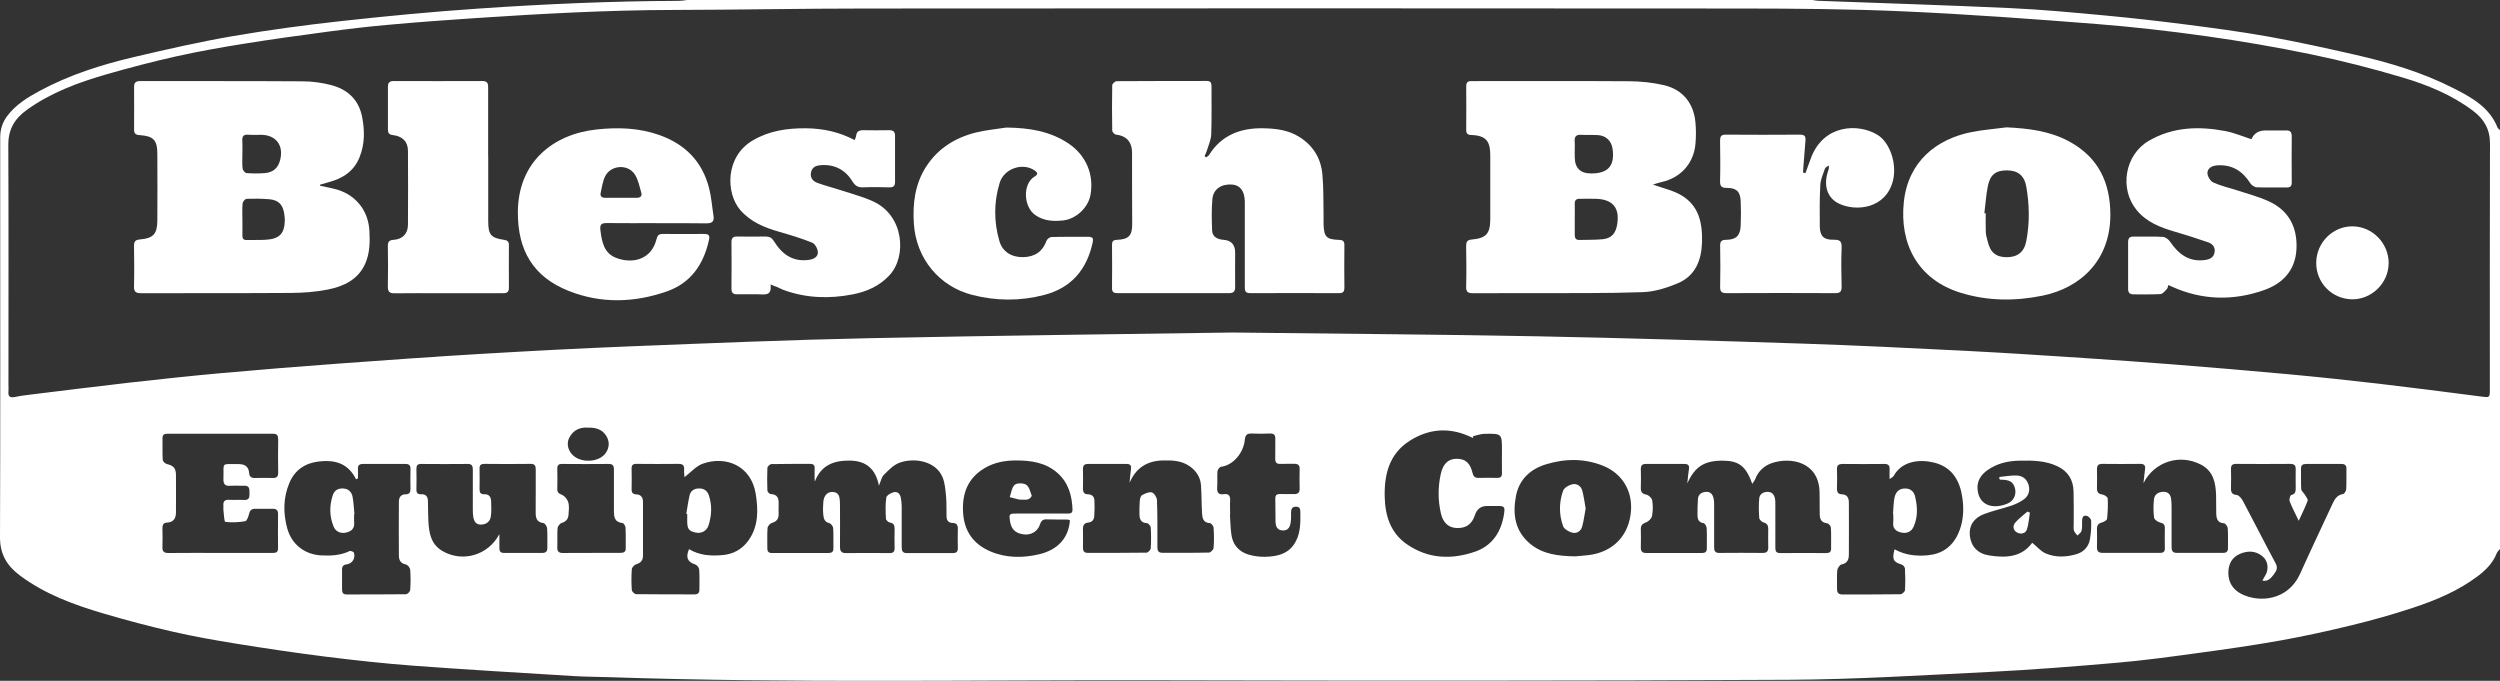
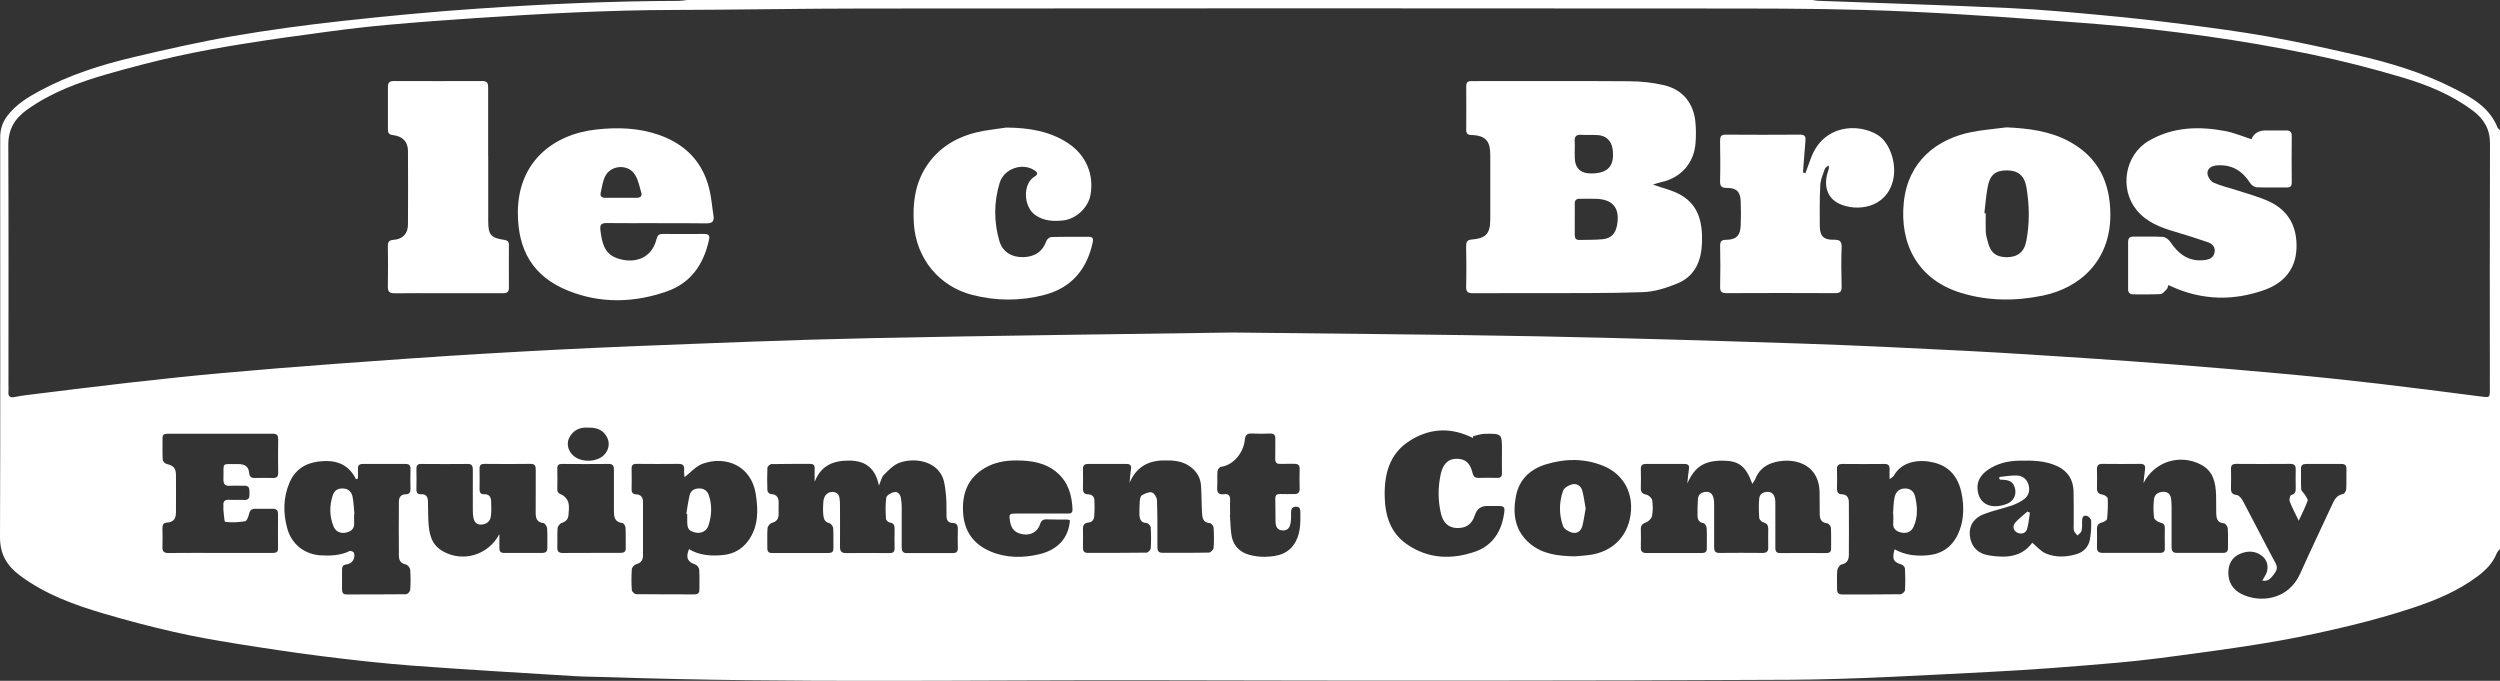
<svg xmlns="http://www.w3.org/2000/svg" id="Layer_1" viewBox="0 0 349.23 95.1">
  <rect x="0" y="0" width="349.23" height="95.1" fill="#333333" stroke="none" />
  <defs>
    <style>.cls-1{fill:#fff;}</style>
  </defs>
  <path class="cls-1" d="m95.93,0c52.42,0,104.84,0,157.27,0,.25.04.5.1.76.11,8.94.33,17.88.61,26.81,1.02,4.39.2,8.78.61,13.16,1.02,3.78.35,7.56.78,11.32,1.26,3.88.5,7.76,1.01,11.61,1.7,4.04.72,8.05,1.61,12.06,2.52,4.79,1.09,9.49,2.48,13.88,4.73,2.49,1.27,4.97,2.63,6.09,5.47.06.14.24.24.36.36v58.48c-.16.2-.38.37-.47.6-.54,1.38-1.53,2.37-2.69,3.24-2.71,2.03-5.79,3.32-8.95,4.37-2.86.95-5.78,1.77-8.71,2.48-3.32.81-6.67,1.54-10.04,2.14-3.71.66-7.44,1.19-11.18,1.7-3.82.52-7.64,1.05-11.48,1.38-5.98.52-11.96.99-17.95,1.29-9.3.46-18.61,1.04-27.92,1.09-29.32.15-58.65.14-87.97.07-25.66-.07-51.33.43-76.99-.44-1.54-.05-3.09-.05-4.63-.14-7.53-.47-15.06-.9-22.58-1.46-4.13-.31-8.25-.77-12.36-1.28-4.14-.52-8.26-1.14-12.37-1.8-2.96-.48-5.91-1-8.83-1.67-3.25-.74-6.48-1.6-9.68-2.54-4.11-1.21-8.12-2.68-11.62-5.27C1,79.07,0,77.46,0,75.08c.06-15.55.03-31.1.03-46.64,0-3.09.01-6.17,0-9.26,0-1.1.3-2.06.96-2.95,1.2-1.61,2.86-2.62,4.56-3.54,4.14-2.23,8.6-3.65,13.16-4.72,4.55-1.07,9.12-2.11,13.73-2.91,5.06-.87,10.16-1.56,15.27-2.12,6.36-.7,12.73-1.31,19.12-1.74,9.32-.64,18.66-1.05,28.01-1.08.37,0,.73-.07,1.1-.11Zm76.24,46.45c15.76.19,29.19.27,42.62.53,12.34.24,24.69.62,37.03,1.02,7.6.25,15.19.63,22.78,1.01,5.48.28,10.95.64,16.43,1,4.19.27,8.38.57,12.57.9,5.33.42,10.65.87,15.97,1.36,4.24.39,8.47.84,12.7,1.33,4.79.56,9.58,1.18,14.37,1.8,1.13.15,1.17.15,1.17-.98,0-11.46-.02-22.92.02-34.38,0-2.01-.85-3.42-2.38-4.57-2.97-2.23-6.36-3.61-9.85-4.65-4.2-1.25-8.47-2.34-12.76-3.23-4.89-1.01-9.82-1.86-14.76-2.55-5.06-.71-10.15-1.29-15.24-1.69-8.94-.7-17.89-1.36-26.86-1.76-7.53-.34-15.09-.39-22.63-.4-40.76-.04-81.52-.03-122.28,0-9,0-18,.18-27.01.2-9.24.02-18.45.53-27.66,1.14-4.08.27-8.15.57-12.22.94-2.84.25-5.68.59-8.51.97-3.93.52-7.87,1.07-11.78,1.7-3.13.5-6.25,1.06-9.34,1.75-3.22.72-6.43,1.56-9.6,2.47-3.95,1.14-7.8,2.54-11.19,4.98-1.7,1.22-2.61,2.71-2.6,4.89.05,11.15.02,22.29.02,33.44,0,.34.03.69,0,1.03-.08.75.29.89.93.75.5-.11,1.01-.18,1.52-.25,4.76-.58,9.52-1.19,14.29-1.73,4.34-.49,8.69-.96,13.04-1.35,5.41-.49,10.82-.92,16.23-1.32,6.81-.5,13.62-.99,20.44-1.39,6.82-.4,13.64-.76,20.46-1.03,11.17-.44,22.33-.91,33.5-1.14,17.63-.37,35.26-.56,50.58-.79Zm63.54,21.03c.07-.65.11-1.3.22-1.94.08-.53-.11-.73-.63-.73-1.8.01-3.6.01-5.4,0-.52,0-.7.24-.69.74.02.86.03,1.71,0,2.57-.02.58.15.86.78.98.32.06.76.48.81.79.11.72.11,1.49-.03,2.21-.07.34-.49.75-.85.88-.53.19-.73.45-.71.99.02.83.02,1.66,0,2.48-.02.53.18.8.74.8,2.6,0,5.2,0,7.8,0,.46,0,.69-.17.68-.65-.01-.94.03-1.89-.02-2.83-.01-.25-.25-.66-.44-.69-.68-.11-.83-.54-.84-1.09-.01-.77,0-1.54.06-2.31.06-.63.5-.93,1.12-.97.64-.04.94.36,1.06.9.08.33.08.68.08,1.02,0,1.91.01,3.83,0,5.74,0,.52.07.88.73.87,2.03-.02,4.06-.02,6.08,0,.56,0,.76-.25.75-.78-.02-.86-.01-1.71,0-2.57,0-.49-.16-.78-.68-.92-.24-.06-.56-.39-.58-.62-.06-.91-.09-1.83,0-2.73.06-.6.55-.91,1.17-.91.63,0,.92.39,1.03.95.06.3.05.63.05.94,0,1.94,0,3.88,0,5.83,0,.48.04.83.67.83,2.14-.02,4.28-.01,6.43,0,.45,0,.7-.15.69-.64-.01-.97.03-1.94-.03-2.91-.01-.22-.32-.59-.52-.61-.84-.09-1.03-.6-1.04-1.3-.01-1.03,0-2.06-.02-3.08-.12-4.21-4-4.89-6.58-4.06-1.13.37-1.97,1.12-2.41,2.27-.09.22-.26.42-.41.66-.89-2.48-1.86-3.23-4.13-3.24-2.6-.01-3.9.86-4.93,3.15Zm-121.91-.28c0-.58-.02-1.15,0-1.73.03-.48-.16-.67-.64-.67-1.8.01-3.6-.01-5.4.03-.2,0-.55.33-.56.52-.05,1.05-.04,2.11,0,3.17,0,.18.27.48.43.49.99.03,1.18.61,1.14,1.44-.03.46,0,.91,0,1.37,0,.66-.28,1.04-.95,1.23-.25.07-.58.45-.6.71-.07.94-.02,1.88-.03,2.83,0,.47.18.67.66.66,2.63-.01,5.26,0,7.89,0,.45,0,.69-.17.68-.65-.02-.94.03-1.89-.03-2.83-.02-.25-.31-.64-.54-.69-.66-.15-.79-.64-.84-1.15-.06-.59-.05-1.2,0-1.8.07-.91.58-1.44,1.3-1.41.92.04.98.72,1.02,1.4.01.2.01.4.01.6,0,1.89.02,3.77,0,5.66,0,.62.2.88.84.88,2.03-.02,4.06-.02,6.09,0,.52,0,.71-.2.7-.71-.02-.89-.02-1.77,0-2.66,0-.49-.1-.81-.67-.9-.21-.03-.53-.33-.54-.53-.05-.99-.1-1.99.05-2.96.05-.31.66-.66,1.06-.75.56-.13.89.3.98.84.06.36.1.74.11,1.1.01,1.92.01,3.83,0,5.75,0,.51.13.82.71.82,2.14-.01,4.29-.01,6.43,0,.51,0,.72-.21.7-.72-.02-.89-.02-1.77,0-2.66.01-.52-.16-.82-.72-.83-.62,0-.85-.39-.86-.95-.02-.91.02-1.83-.06-2.74-.09-.9-.15-1.85-.48-2.67-.98-2.39-4.11-2.78-6.06-2.04-.82.31-1.52,1.05-2.17,1.7-.31.31-.39.84-.67,1.49-.47-2.38-1.83-3.47-4.04-3.5-2.19-.03-3.99.58-4.9,2.88Zm-63.79-.37l-.28.12c-.05-.1-.1-.21-.16-.31-1.14-2.02-2.99-2.43-5.07-2.17-1.88.23-3.32,1.18-4.07,2.98-.88,2.08-.89,4.24-.3,6.38.62,2.23,2.44,3.62,4.68,3.75,1.38.08,2.74.02,4.02-.6.14-.07.56.09.61.23.25.73-.22,1.52-.97,1.62-.51.06-.7.28-.69.77.01.91.01,1.83,0,2.74,0,.45.14.7.63.7,2.77,0,5.54,0,8.31-.03.21,0,.57-.38.58-.61.07-.94.07-1.89,0-2.82-.02-.27-.36-.68-.61-.73-.72-.14-.96-.59-.97-1.21-.02-2.51-.02-5.03,0-7.54,0-.62.27-1.05.97-1.05.53,0,.66-.31.65-.79-.02-.91-.02-1.83,0-2.74.02-.53-.21-.71-.71-.71-1.97.01-3.94.01-5.91,0-.51,0-.74.17-.72.69.02.45,0,.89,0,1.34Zm45.61-.17c-.01-.24-.08-.64-.05-1.04.04-.59-.17-.82-.77-.82-1.97.02-3.94.02-5.91,0-.48,0-.67.18-.66.66.02.97.02,1.94,0,2.91,0,.47.19.67.65.69.67.03.94.42.94,1.07,0,2.48,0,4.97,0,7.45,0,.65-.26,1.05-.94,1.24-.26.07-.6.44-.62.7-.07.97-.07,1.94,0,2.91.01.21.39.57.61.57,2.71.04,5.43.02,8.14.03.45,0,.7-.18.69-.66,0-.94.04-1.89-.03-2.83-.02-.25-.31-.61-.55-.69-1.06-.34-1.37-.95-.87-2.14,1.45.88,3.06.98,4.7.83,1.46-.13,2.67-.78,3.55-1.97,1.48-2.01,1.43-4.32,1.07-6.58-.64-3.98-4.21-5.35-7.39-4.22-.94.33-1.69,1.22-2.55,1.88Zm169.05,10.08c1.49.82,3.03.97,4.61.83,1.98-.18,3.41-1.17,4.25-2.99.74-1.61.84-3.32.6-5.03-.34-2.4-1.42-4.3-3.96-4.93-1.93-.48-4.45-.29-5.65,1.87-.07.13-.24.19-.56.44,0-.57-.02-.96,0-1.34.03-.52-.14-.79-.73-.78-1.94.02-3.89.02-5.83,0-.52,0-.81.15-.79.73.03.91.02,1.83,0,2.74,0,.49.18.76.68.77.75.02.98.52.98,1.15.01,2.43.02,4.86,0,7.29,0,.66-.21,1.2-1.02,1.36-.25.05-.57.52-.6.83-.08.85-.01,1.71-.03,2.57-.01.54.19.79.74.79,2.71,0,5.43.01,8.14-.03.21,0,.59-.36.61-.56.06-1,.05-2,0-3,0-.21-.25-.52-.45-.58-1.17-.36-1.38-.7-1.01-2.13Zm-233.89.5c2.4,0,4.8,0,7.2,0,.45,0,.87,0,.86-.65-.02-1.6-.01-3.2,0-4.8,0-.51-.23-.72-.73-.72-.8,0-1.6.02-2.4,0-.56-.02-.81.21-.93.76-.08.36-.3.94-.53.98-.91.15-1.86.21-2.78.09-.15-.02-.19-1.06-.26-1.63-.03-.2.01-.4,0-.6-.07-.62.17-.89.82-.85.68.04,1.37-.02,2.06.02.72.04.78-.39.76-.93-.02-.52.08-1.08-.73-1.06-.66.02-1.32-.03-1.97.01-.72.05-.96-.24-.94-.94.09-2.44-.45-2.07,2.14-2.09.84,0,1.38.35,1.45,1.22.04.55.31.74.83.72.83-.02,1.66-.02,2.49,0,.55.01.75-.21.74-.76-.03-1.54-.02-3.09,0-4.63,0-.53-.15-.79-.73-.79-4.92.01-9.83,0-14.75,0-.46,0-.69.15-.68.64.02,1-.03,2,.03,3,.01.22.34.54.58.59.92.23,1.26.56,1.27,1.53.02,1.74,0,3.49,0,5.23,0,.83-.34,1.38-1.24,1.42-.54.02-.65.34-.65.8.01.86.04,1.72,0,2.57-.04.69.23.89.89.88,2.4-.03,4.8-.01,7.2-.01Zm174.98-16.3l.03.25c-.23-.1-.47-.21-.7-.31-2.84-1.22-5.59-.94-8.16.69-2.85,1.81-3.57,4.67-3.5,7.81.06,2.65.8,5.05,3.09,6.64,2.98,2.07,6.27,2.18,9.57,1.03,2.42-.85,3.65-2.81,4.02-5.31.14-.94.02-1.06-.9-1.06-.49,0-.97,0-1.46,0q-1.3,0-1.71,1.26c-.42,1.29-1.24,1.87-2.55,1.82-1.14-.04-1.9-.74-2.2-2.01-.43-1.84-.43-3.68-.03-5.52.31-1.41,1.02-2.12,2.17-2.14,1.24-.02,1.93.55,2.27,1.97.12.51.36.72.88.7.86-.03,1.71-.02,2.57,0,.47,0,.67-.17.66-.66-.02-1.06,0-2.11,0-3.17,0-2.35,0-2.37-2.39-2.33-.56,0-1.11.22-1.66.34Zm-47.97,6.5c.06-.65.11-1.3.2-1.94.07-.49-.13-.69-.6-.69-1.8,0-3.6,0-5.4,0-.51,0-.72.21-.71.72.02.91.02,1.83,0,2.74,0,.48.16.77.68.78.55,0,.89.3.92.82.04.74.03,1.48-.02,2.22-.03.49-.29.86-.85.91-.51.05-.74.35-.73.87.02.89.01,1.77,0,2.66,0,.46.18.7.65.7,2.74,0,5.49.01,8.23-.03.21,0,.57-.38.59-.6.06-.97.06-1.94,0-2.91-.01-.22-.33-.6-.52-.61-.92-.04-1.06-.63-1.06-1.34,0-.6,0-1.2.05-1.8.03-.27.12-.66.3-.76.42-.23.97-.5,1.38-.39.32.08.71.69.72,1.07.08,2.17.06,4.34.06,6.51,0,.49.08.85.68.85,2.17,0,4.34.02,6.52-.03.23,0,.63-.4.65-.64.08-.94.06-1.89,0-2.83-.01-.23-.32-.63-.5-.64-1.02-.06-1.08-.78-1.12-1.51-.07-1.25-.05-2.51-.14-3.77-.08-1.15-.66-2.03-1.61-2.69-1.13-.77-2.41-.82-3.7-.79-2.18.05-3.75,1-4.66,3.1Zm141.64.02c.07-.62.12-1.24.21-1.86.08-.53-.06-.8-.66-.8-1.77.02-3.54.02-5.32,0-.58,0-.74.27-.73.79.02.86.02,1.71,0,2.57-.01.54.15.84.75.92.28.04.74.34.75.54.05.95.01,1.91-.09,2.86-.02.19-.43.43-.7.5-.51.12-.71.4-.71.9.01.86.02,1.72,0,2.57-.01.54.21.78.76.78,2.69,0,5.37,0,8.06,0,.47,0,.68-.17.66-.66-.02-.94-.01-1.89,0-2.83,0-.44-.17-.63-.63-.74-.34-.08-.84-.41-.87-.68-.11-.84-.11-1.71-.02-2.56.08-.72.64-1.06,1.35-1.06.71,0,1,.46,1.06,1.1.03.34.05.68.05,1.03,0,1.86.01,3.72,0,5.57,0,.5.12.83.71.83,2.17,0,4.34,0,6.52,0,.47,0,.66-.23.65-.69-.01-.91.03-1.83-.03-2.74-.02-.26-.32-.69-.52-.7-.97-.06-1.07-.71-1.09-1.43-.03-.83.01-1.66-.02-2.49-.06-1.74-.37-3.37-2.12-4.28-2.99-1.55-6.5-.39-8.01,2.56Zm21.68,5.28c-.51-1.07-.94-1.87-1.26-2.71-.09-.24.06-.84.2-.87.74-.17.63-.71.64-1.21,0-.8-.02-1.6,0-2.4.02-.56-.22-.75-.77-.75-2.51.02-5.03.02-7.54,0-.58,0-.75.23-.73.76.03.8.02,1.6,0,2.4-.01.59-.05,1.11.81,1.19.32.03.68.5.87.85,1.54,2.89,3.01,5.82,4.56,8.7.35.65.09,1.08-.26,1.54-.39.51-.79,1.03-1.6.86.24-.47.56-.86.66-1.3.19-.86-.03-1.65-.78-2.2-.95-.7-2.01-.66-3.01-.23-1.13.48-1.63,1.45-1.62,2.68.01,1.33.66,2.32,1.79,2.9,2.53,1.3,6.55.93,8.23-2.79,1.48-3.3,3.04-6.56,4.56-9.84.3-.64.65-1.18,1.45-1.31.18-.03.42-.43.44-.68.05-.94,0-1.88.03-2.83.01-.54-.25-.7-.73-.69-1.63,0-3.26,0-4.88,0-.48,0-.75.14-.74.69.03.94-.03,1.89.03,2.83.02.26.34.49.49.75.16.28.48.65.41.86-.31.87-.74,1.7-1.25,2.81Zm-251.35,1.89c0,.64.01,1.29,0,1.93-.01.46.16.68.65.68,1.77-.01,3.54-.01,5.31,0,.49,0,.75-.17.74-.7-.01-.91.03-1.83-.03-2.74-.02-.26-.3-.7-.51-.73-.96-.12-1.1-.72-1.09-1.52.02-1.97,0-3.94.01-5.91,0-.54-.09-.85-.74-.84-2.14.03-4.28.02-6.43,0-.46,0-.69.15-.68.64.02.97.01,1.94,0,2.91,0,.45.16.71.64.69.71-.03.97.4.98,1.03.01.68.06,1.38-.04,2.05-.1.74-.62,1.14-1.37,1.16-.72.02-.99-.47-1.09-1.09-.05-.34-.06-.68-.06-1.02,0-1.86-.01-3.71,0-5.57,0-.51-.13-.8-.72-.79-2.17.02-4.34.02-6.51,0-.49,0-.65.2-.65.66.02.97.02,1.94,0,2.91,0,.47.18.69.65.66.66-.04.94.33.96.93.03.94.01,1.88.06,2.82.09,1.66.34,3.24,1.98,4.19,2.83,1.64,6.4.56,7.93-2.36Zm214.12,1.18c.68.56,1.21,1.21,1.89,1.5,1.41.6,2.92.52,4.36.08.94-.29,1.62-1.01,1.81-2.01.16-.86.2-1.76.18-2.64,0-.24-.36-.62-.62-.68-.53-.13-.65.27-.65.74,0,.46.03.93-.08,1.36-.06.25-.37.43-.56.65-.17-.22-.41-.42-.49-.67-.09-.29-.04-.62-.04-.94,0-1.51.02-3.03-.02-4.54-.04-1.62-.76-2.82-2.26-3.53-1.69-.8-3.48-.81-5.28-.78-1.6.03-3.12.37-4.45,1.3-.89.62-1.49,1.47-1.43,2.58.13,2.39,2.14,2.95,4.14,2.14.97-.39,1.32-1.33,1.09-2.18-.24-.88-.74-1.18-2-1.18-.06,0-.12-.07-.18-.1,0-.09,0-.18,0-.28.82-.08,1.65-.24,2.47-.2.79.03,1.39.51,1.62,1.32.22.79,0,1.52-.64,1.99-.51.38-1.12.67-1.73.88-1.26.43-2.58.71-3.83,1.18-1.48.55-2.16,1.67-2.01,3.03.17,1.53,1.11,2.51,2.7,2.76,2.36.38,4.56.24,6.02-1.78Zm-63.88,1.91c.46-.04,1.2-.09,1.93-.18,3.45-.42,5.69-2.8,5.91-6.25.18-2.77-1.26-5.13-3.82-6.19-2.64-1.09-5.36-1.06-8.05-.24-2.18.66-3.76,2.11-4.2,4.42-.49,2.53-.16,4.91,1.99,6.69,1.73,1.43,3.81,1.7,6.24,1.75Zm-70.55-5.04c-.13-.05-.21-.1-.29-.1-.97-.01-1.94,0-2.91-.03-.53-.02-.79.14-.97.7-.32,1.01-1.27,1.53-2.28,1.4-1.15-.15-1.74-.72-1.91-1.85-.15-1.02-.12-1.06.94-1.06,2.31,0,4.63,0,6.94,0,.39,0,.87.06.85-.56-.07-1.97-.57-3.78-2.13-5.14-1.66-1.44-3.68-1.72-5.77-1.72-1.54,0-3.02.27-4.36,1.06-2.34,1.38-3.18,3.52-3.03,6.16.14,2.64,1.43,4.47,3.83,5.49,2.21.94,4.55.93,6.82.39,2.67-.63,4.1-2.35,4.28-4.73Zm22.4-.76s-.02,0-.04,0c.06.91.08,1.83.2,2.73.18,1.4,1,2.38,2.33,2.8.75.24,1.58.34,2.37.33,1.78-.03,3.43-.43,4.33-2.21.65-1.27.62-2.65.61-4.02,0-.45-.09-.79-.65-.77-.55.02-.64.37-.65.81,0,.46.02.92-.05,1.37-.09.63-.34,1.18-1.13,1.14-.79-.04-.97-.6-.99-1.25-.03-1.06,0-2.11-.03-3.17-.02-.55.24-.69.73-.67.63.03,1.26,0,1.89.01.53.01.79-.19.78-.75-.02-.91-.03-1.83,0-2.74.02-.58-.25-.75-.78-.74-.63.02-1.26-.02-1.89.01-.57.03-.75-.2-.74-.75.03-.91-.01-1.83.01-2.74.02-.56-.2-.77-.76-.75-.83.03-1.66.04-2.49,0-.67-.03-.94.16-1.01.89-.17,1.71-1.52,3.52-3.34,3.76-.19.03-.46.39-.48.62-.06.74.02,1.49-.04,2.23-.05.74.18,1.08.95.97.62-.09.89.2.86.84-.04.68,0,1.37,0,2.06Zm-89.27,5.31c1.34,0,2.69,0,4.03,0,.44,0,.81-.06.8-.63-.01-.97.02-1.94-.03-2.91-.01-.23-.26-.61-.43-.63-1.23-.14-1.19-1.02-1.19-1.9,0-1.86-.01-3.72,0-5.57,0-.53-.16-.79-.74-.78-2.17.02-4.34.02-6.52,0-.48,0-.66.19-.65.66.02.94.02,1.89,0,2.83-.01.48.19.64.64.82.39.16.78.64.9,1.06.15.53.07,1.13.03,1.7-.04.59-.32.98-.95,1.17-.25.07-.56.46-.58.73-.07.88,0,1.77-.04,2.65-.03.67.26.83.86.82,1.29-.03,2.57,0,3.86-.01Zm-.46-17.5c-1.1-.06-2.03.33-2.58,1.38-.59,1.11.04,2.5,1.31,3,1.4.56,3.11.17,3.8-.88.48-.73.51-1.53.08-2.27-.55-.97-1.49-1.26-2.61-1.22Z" />
-   <path class="cls-1" d="m44.72,25.95c.85.19,1.71.33,2.53.59,2.56.81,4.2,2.98,4.35,5.66.09,1.58.07,3.16-.58,4.63-.99,2.23-3,3.17-5.2,3.61-1.69.34-3.45.47-5.18.48-6.97.05-13.94.01-20.91.04-.72,0-1.03-.17-1.01-.95.05-1.88.03-3.77,0-5.66,0-.61.19-.85.82-.9,1.89-.16,2.43-.77,2.44-2.68.01-3.08.02-6.17,0-9.25,0-1.96-.53-2.52-2.52-2.65-.57-.04-.73-.27-.73-.8.01-1.97.02-3.94,0-5.91,0-.63.25-.84.87-.84,7.54.02,15.08-.01,22.62.04,1.38,0,2.8.19,4.13.55,2.24.61,3.77,2.03,4.24,4.44.37,1.92.37,3.8-.37,5.63-.78,1.94-2.34,2.95-4.28,3.46-.42.11-.84.24-1.26.37.01.05.02.1.04.15Zm-10.86,4.68c0,.74.02,1.49,0,2.23-.01.46.13.69.63.67.88-.03,1.77.02,2.66-.04,1.91-.12,2.6-.86,2.64-2.75,0-.25-.04-.51-.07-.77-.17-1.35-.78-2.03-2.12-2.14-1.05-.09-2.11-.09-3.17-.05-.19,0-.51.39-.54.62-.07.74-.03,1.48-.03,2.23Zm0-9.13c0,.68-.05,1.37.03,2.05.03.24.34.61.54.63.85.06,1.71.07,2.56,0,1.21-.11,1.86-.71,2.15-1.86.51-2.01-.59-3.46-2.64-3.49-.6,0-1.2.04-1.8-.01-.71-.07-.9.25-.85.9.04.6,0,1.2.01,1.8Z" />
  <path class="cls-1" d="m230.91,25.79c1.39.5,2.76.79,3.91,1.46,2.51,1.45,3.01,3.9,2.94,6.58-.08,2.56-.94,4.72-3.41,5.75-1.53.64-3.21,1.17-4.85,1.23-5.05.18-10.11.12-15.17.14-2.86.01-5.72-.01-8.57.01-.68,0-.97-.17-.95-.91.05-1.88.03-3.77,0-5.66,0-.59.13-.87.78-.93,2.02-.18,2.58-.82,2.59-2.84.01-2.94.01-5.89,0-8.83,0-1.77-.33-2.87-2.66-2.93-.51-.01-.71-.22-.7-.73.02-2.03.01-4.06,0-6.09,0-.52.23-.73.73-.71.2,0,.4,0,.6,0,7.14,0,14.29-.03,21.43.02,1.64.01,3.32.18,4.91.56,2.59.62,4.11,2.53,4.35,5.19.09.96.09,1.94.01,2.91-.21,2.78-2.04,4.83-4.78,5.43-.4.09-.78.23-1.15.34Zm-10.93,4.82c0,.74,0,1.48,0,2.22,0,.45.18.71.65.69,1.08-.03,2.17,0,3.24-.1,1.22-.13,1.8-.77,2.02-1.97.43-2.38-.57-3.62-2.98-3.68-.74-.02-1.48,0-2.22,0-.5-.01-.73.2-.71.71.02.71,0,1.43,0,2.14Zm0-9.11v.43q0,2.31,2.31,2.3c2.38,0,3.31-1.1,2.97-3.46-.16-1.11-.94-1.84-2.07-1.9-.77-.04-1.54.01-2.31-.04-.73-.05-.96.28-.91.96.04.57,0,1.14,0,1.71Z" />
-   <path class="cls-1" d="m168.52,21.96c.12-.1.28-.17.36-.29,1.78-2.84,4.48-3.83,7.68-3.75,1.69.04,3.35.24,4.85,1.15,1.97,1.2,3.09,2.97,3.31,5.22.18,1.84.13,3.71.17,5.56.01.49,0,.97,0,1.46.06,1.79.39,2.14,2.18,2.2.56.02.74.21.73.76-.02,1.97-.02,3.94,0,5.91,0,.54-.16.77-.73.77-4.14-.01-8.29-.02-12.43,0-.73,0-.76-.38-.75-.92,0-3.57,0-7.14,0-10.71,0-.4,0-.8,0-1.2-.03-1.42-.66-2.26-1.75-2.34-1.51-.12-2.65.62-2.78,2.03-.13,1.45-.09,2.91-.04,4.36.03.84.63,1.26,1.6,1.33q1.62.12,1.62,1.79c0,1.6-.02,3.2,0,4.8.01.63-.23.86-.86.86-5.2-.01-10.4-.01-15.6,0-.49,0-.74-.14-.74-.68.02-2.03.02-4.06,0-6.09,0-.54.23-.66.72-.68,1.58-.06,2.1-.58,2.1-2.15,0-3.34-.04-6.69-.02-10.03,0-1.3-.61-2.33-2.23-2.51-.21-.02-.53-.36-.54-.56-.04-2.11-.04-4.23,0-6.34,0-.2.4-.57.62-.57,4.2-.03,8.4-.02,12.6-.03.48,0,.65.24.65.69-.01,2.26.04,4.52-.04,6.77-.03.77-.39,1.53-.62,2.3-.08.26-.2.5-.31.75.06.04.13.09.19.13Z" />
  <path class="cls-1" d="m280.3,17.79c3.04.14,6.02.5,8.73,1.96,4.08,2.2,5.78,5.74,5.77,10.31-.02,6.26-4.11,10.16-9.52,11.25-3.81.77-7.6.75-11.35-.4-6.07-1.85-8.6-6.89-7.98-12.7.61-5.7,4.61-8.79,9.44-9.76,1.62-.32,3.27-.44,4.91-.66Zm-3.11,12c.07,0,.13,0,.2.01,0,.88-.03,1.77.01,2.65.02.42.16.84.26,1.25.35,1.55,1.15,2.22,2.66,2.23,1.51,0,2.45-.72,2.74-2.27.48-2.52.44-5.05,0-7.57-.28-1.58-1.17-2.28-2.71-2.29-1.57,0-2.37.61-2.68,2.27-.23,1.22-.32,2.47-.47,3.71Z" />
  <path class="cls-1" d="m91.75,31.17c-2.34,0-4.69.02-7.03-.01-.73,0-.94.24-.85.97.2,1.61.47,3.21,2.17,3.88,2.29.9,4.97.28,5.67-2.61.13-.53.35-.72.86-.72,1.94,0,3.89.02,5.83,0,.9-.01.7.56.59,1.05-.77,3.3-2.56,5.83-5.82,6.97-4.56,1.6-9.24,1.73-13.75-.07-4.95-1.97-7.1-5.67-7.08-10.99.03-7.01,4.92-10.89,10.96-11.55,2.98-.33,5.94-.24,8.8.77,3.62,1.28,6.03,3.72,6.97,7.48.31,1.24.4,2.53.6,3.8.12.77-.17,1.07-.99,1.06-2.31-.04-4.63-.02-6.94-.02Zm-5-3.54c.74,0,1.48,0,2.22,0,.47,0,.75-.24.62-.69-.25-.87-.42-1.8-.89-2.54-.95-1.53-3.39-1.37-4.17.24-.34.7-.45,1.52-.62,2.29-.1.46.13.7.61.7.74,0,1.48,0,2.22,0Z" />
-   <path class="cls-1" d="m107.64,39.76c.21,1.66-.86,1.35-1.73,1.35-.97,0-1.94-.02-2.91,0-.58.02-.83-.2-.82-.8.02-2.17.02-4.34,0-6.51,0-.63.29-.77.84-.76,1.31.02,2.63.02,3.94,0,.54,0,.86.18,1.16.66,1.11,1.8,2.62,2.92,4.88,2.6.66-.09,1.27-.41,1.25-1.06-.01-.47-.39-1.18-.79-1.34-1.5-.61-3.06-1.07-4.61-1.52-2.05-.59-3.96-1.35-5.43-3.03-2.02-2.32-2.18-7.45,1.76-9.75,2.31-1.35,4.82-1.7,7.41-1.68,2.37.02,4.64.51,6.8,1.65.08-.23.18-.41.2-.59.07-.62.43-.8,1-.79,1.2.02,2.4.02,3.6,0,.58-.01.84.19.84.79-.01,2.14-.01,4.29,0,6.43,0,.54-.2.77-.76.76-1.23-.03-2.46-.05-3.69,0-.71.03-1.12-.21-1.5-.83-.99-1.61-2.47-2.4-4.39-2.27-.63.04-1.2.23-1.38.93-.19.77.2,1.31.88,1.55,1.07.39,2.18.67,3.26,1.02,1.51.5,3.07.9,4.51,1.56,4.34,1.97,4.73,7.68,2.31,10.3-1.41,1.53-3.19,2.31-5.14,2.69-3.27.64-6.54.54-9.71-.63-.27-.1-.51-.24-.78-.36-.26-.11-.52-.2-1.01-.39Z" />
  <path class="cls-1" d="m302.91,39.8c-.08.23-.1.45-.22.58-.26.27-.57.68-.88.7-1.25.08-2.51.02-3.77.04-.56,0-.76-.25-.76-.78,0-2.17,0-4.34,0-6.51,0-.53.18-.79.75-.78,1.37.02,2.75-.04,4.11.04.36.02.81.37,1.03.7,1.17,1.74,2.64,2.83,4.86,2.53.64-.09,1.17-.33,1.32-1.02.15-.7-.23-1.21-.83-1.43-1.53-.54-3.08-1.02-4.63-1.48-2.05-.6-4-1.32-5.42-3.05-2.45-2.99-1.64-7.73,1.7-9.67,3.37-1.96,7.01-2.06,10.71-1.36,1.24.24,2.42.75,3.63,1.14q.51-1.23,2-1.23c.94,0,1.89.02,2.83,0,.6-.02.8.24.8.82-.02,2.14-.02,4.29,0,6.43,0,.51-.18.72-.7.72-1.4-.02-2.8.03-4.2-.03-.31-.01-.72-.3-.9-.58-1.09-1.71-2.57-2.63-4.64-2.48-.7.05-1.33.39-1.34,1.07,0,.45.41,1.13.82,1.32,1.08.49,2.26.75,3.4,1.12,1.46.48,2.96.87,4.35,1.51,2.81,1.28,4.01,3.64,3.87,6.65-.14,2.94-1.86,4.81-4.52,5.75-4.31,1.52-8.62,1.43-12.84-.46-.15-.07-.3-.14-.5-.23Z" />
  <path class="cls-1" d="m140.64,17.82c3.07.04,5.99.47,8.6,2.21,2.46,1.64,3.63,4.36,3.08,7.26-.33,1.72-2,3.3-3.79,3.5-1.35.15-2.67.09-3.87-.72-1.7-1.14-1.84-4.4-.13-5.41.53-.31.42-.57-.03-.87-1.65-1.11-4.23-.26-4.85,1.74-.83,2.7-.83,5.47-.03,8.18.43,1.46,1.7,2.24,3.3,2.21,1.67-.03,2.75-.82,3.26-2.27.08-.24.45-.53.69-.54,1.74-.05,3.48-.02,5.23-.03.61,0,.64.33.54.79-.82,3.79-2.99,6.36-6.81,7.34-3.32.86-6.67.84-10-.01-4.65-1.19-7.85-5.1-8.17-9.95-.18-2.79.14-5.48,1.67-7.9,1.65-2.6,4.08-4.11,7-4.84,1.4-.35,2.86-.47,4.3-.7Z" />
  <path class="cls-1" d="m252.2,24.2c.27-.73.52-1.46.8-2.19,1.77-4.63,6.57-4.81,9.26-3.18,1.77,1.08,2.73,4.06,2.19,6.33-.96,4.02-5.18,4.43-7.57,3.28-1.64-.79-2.2-2.56-1.5-4.57.07-.21.15-.41.08-.76-.18.15-.47.27-.54.47-.26.75-.6,1.51-.64,2.28-.1,1.91-.09,3.83-.07,5.74.02,1.4.54,1.92,1.96,1.89.88-.02,1.12.25,1.09,1.11-.07,1.8-.05,3.6,0,5.4.02.69-.17.96-.9.95-5.06-.03-10.11-.02-15.17,0-.65,0-.92-.17-.9-.87.04-1.91.04-3.83,0-5.74-.01-.64.2-.83.83-.84,1.39-.01,1.98-.58,2.04-1.97.05-1.14.05-2.29,0-3.43-.05-1.32-.59-1.86-1.94-1.85-.78,0-.96-.28-.94-1,.05-1.86.03-3.71,0-5.57,0-.6.13-.88.8-.87,3.46.03,6.91.02,10.37,0,.61,0,.81.21.76.8-.11,1.22-.19,2.45-.29,3.67-.02.27-.03.54-.05.82.1.03.21.06.31.09Z" />
  <path class="cls-1" d="m68.2,21.79c0,3.03,0,6.05,0,9.08,0,1.94.37,2.37,2.25,2.64.46.07.64.26.64.71,0,2-.02,4,0,6,0,.73-.45.74-.97.74-2.86,0-5.71,0-8.57,0-2.14,0-4.28-.02-6.43.01-.71.01-.95-.23-.94-.94.04-1.88.03-3.77,0-5.65,0-.62.19-.84.82-.88,1.25-.08,1.99-.87,1.99-2.13.02-3.43.02-6.85,0-10.28,0-1.3-.75-2.06-2.11-2.22-.51-.06-.69-.27-.69-.76,0-2,.01-4,0-6,0-.6.27-.79.84-.79,4.11.01,8.22.02,12.34,0,.75,0,.83.37.82.96-.01,3.17,0,6.34,0,9.51Z" />
-   <path class="cls-1" d="m333.67,36.82c-.03,2.75-2.39,5.04-5.14,4.99-2.81-.06-5.01-2.34-4.97-5.14.04-2.81,2.33-5.08,5.09-5.05,2.79.03,5.06,2.38,5.03,5.21Z" />
  <path class="cls-1" d="m49.47,71.82c0,.37-.03.74,0,1.11.09.84-.32,1.28-1.1,1.46-.78.18-1.47-.11-1.77-.84-.58-1.42-.6-2.89-.12-4.35.24-.72.76-1.02,1.52-.96.74.06,1.14.54,1.26,1.19.14.78.17,1.58.25,2.38-.02,0-.04,0-.05,0Z" />
  <path class="cls-1" d="m95.87,71.78c.15-.86.26-1.73.46-2.58.15-.65.64-.96,1.33-.97.7,0,1.15.34,1.36.96.47,1.39.4,2.81-.04,4.19-.26.82-1.03,1.19-1.83,1.01-.93-.21-1.15-.51-1.15-1.57,0-.34,0-.68,0-1.02-.04,0-.08-.01-.12-.02Z" />
  <path class="cls-1" d="m264.44,71.76c.06-.74.06-1.49.2-2.21.14-.7.52-1.25,1.36-1.31.83-.06,1.35.4,1.52,1.1.34,1.43.42,2.88-.22,4.27-.33.71-1.02.97-1.8.76-.74-.19-1.12-.62-1.03-1.42.04-.39,0-.8,0-1.2-.01,0-.03,0-.04,0Z" />
  <path class="cls-1" d="m283.56,71.62c-.13.78-.17,1.58-.41,2.32-.2.61-.85.72-1.36.46-.56-.28-.68-.91-.29-1.38.49-.58,1.13-1.04,1.71-1.56.12.05.23.1.35.15Z" />
  <path class="cls-1" d="m221.5,71.05c-.16.84-.26,1.69-.48,2.5-.18.66-.77,1.02-1.39.86-.49-.13-1.13-.5-1.28-.91-.58-1.62-.58-3.32,0-4.94.15-.42.8-.8,1.29-.91.61-.14,1.21.22,1.39.88.22.82.32,1.66.48,2.53Z" />
-   <path class="cls-1" d="m142.51,69.78c-.06,0-.12.01-.17,0-.43-.11-.86-.22-1.29-.33.21-.59.28-1.35.69-1.72.32-.28,1.21-.27,1.6-.02.42.27.59.97.78,1.52.04.11-.3.47-.52.53-.34.09-.73.02-1.1.03Z" />
</svg>